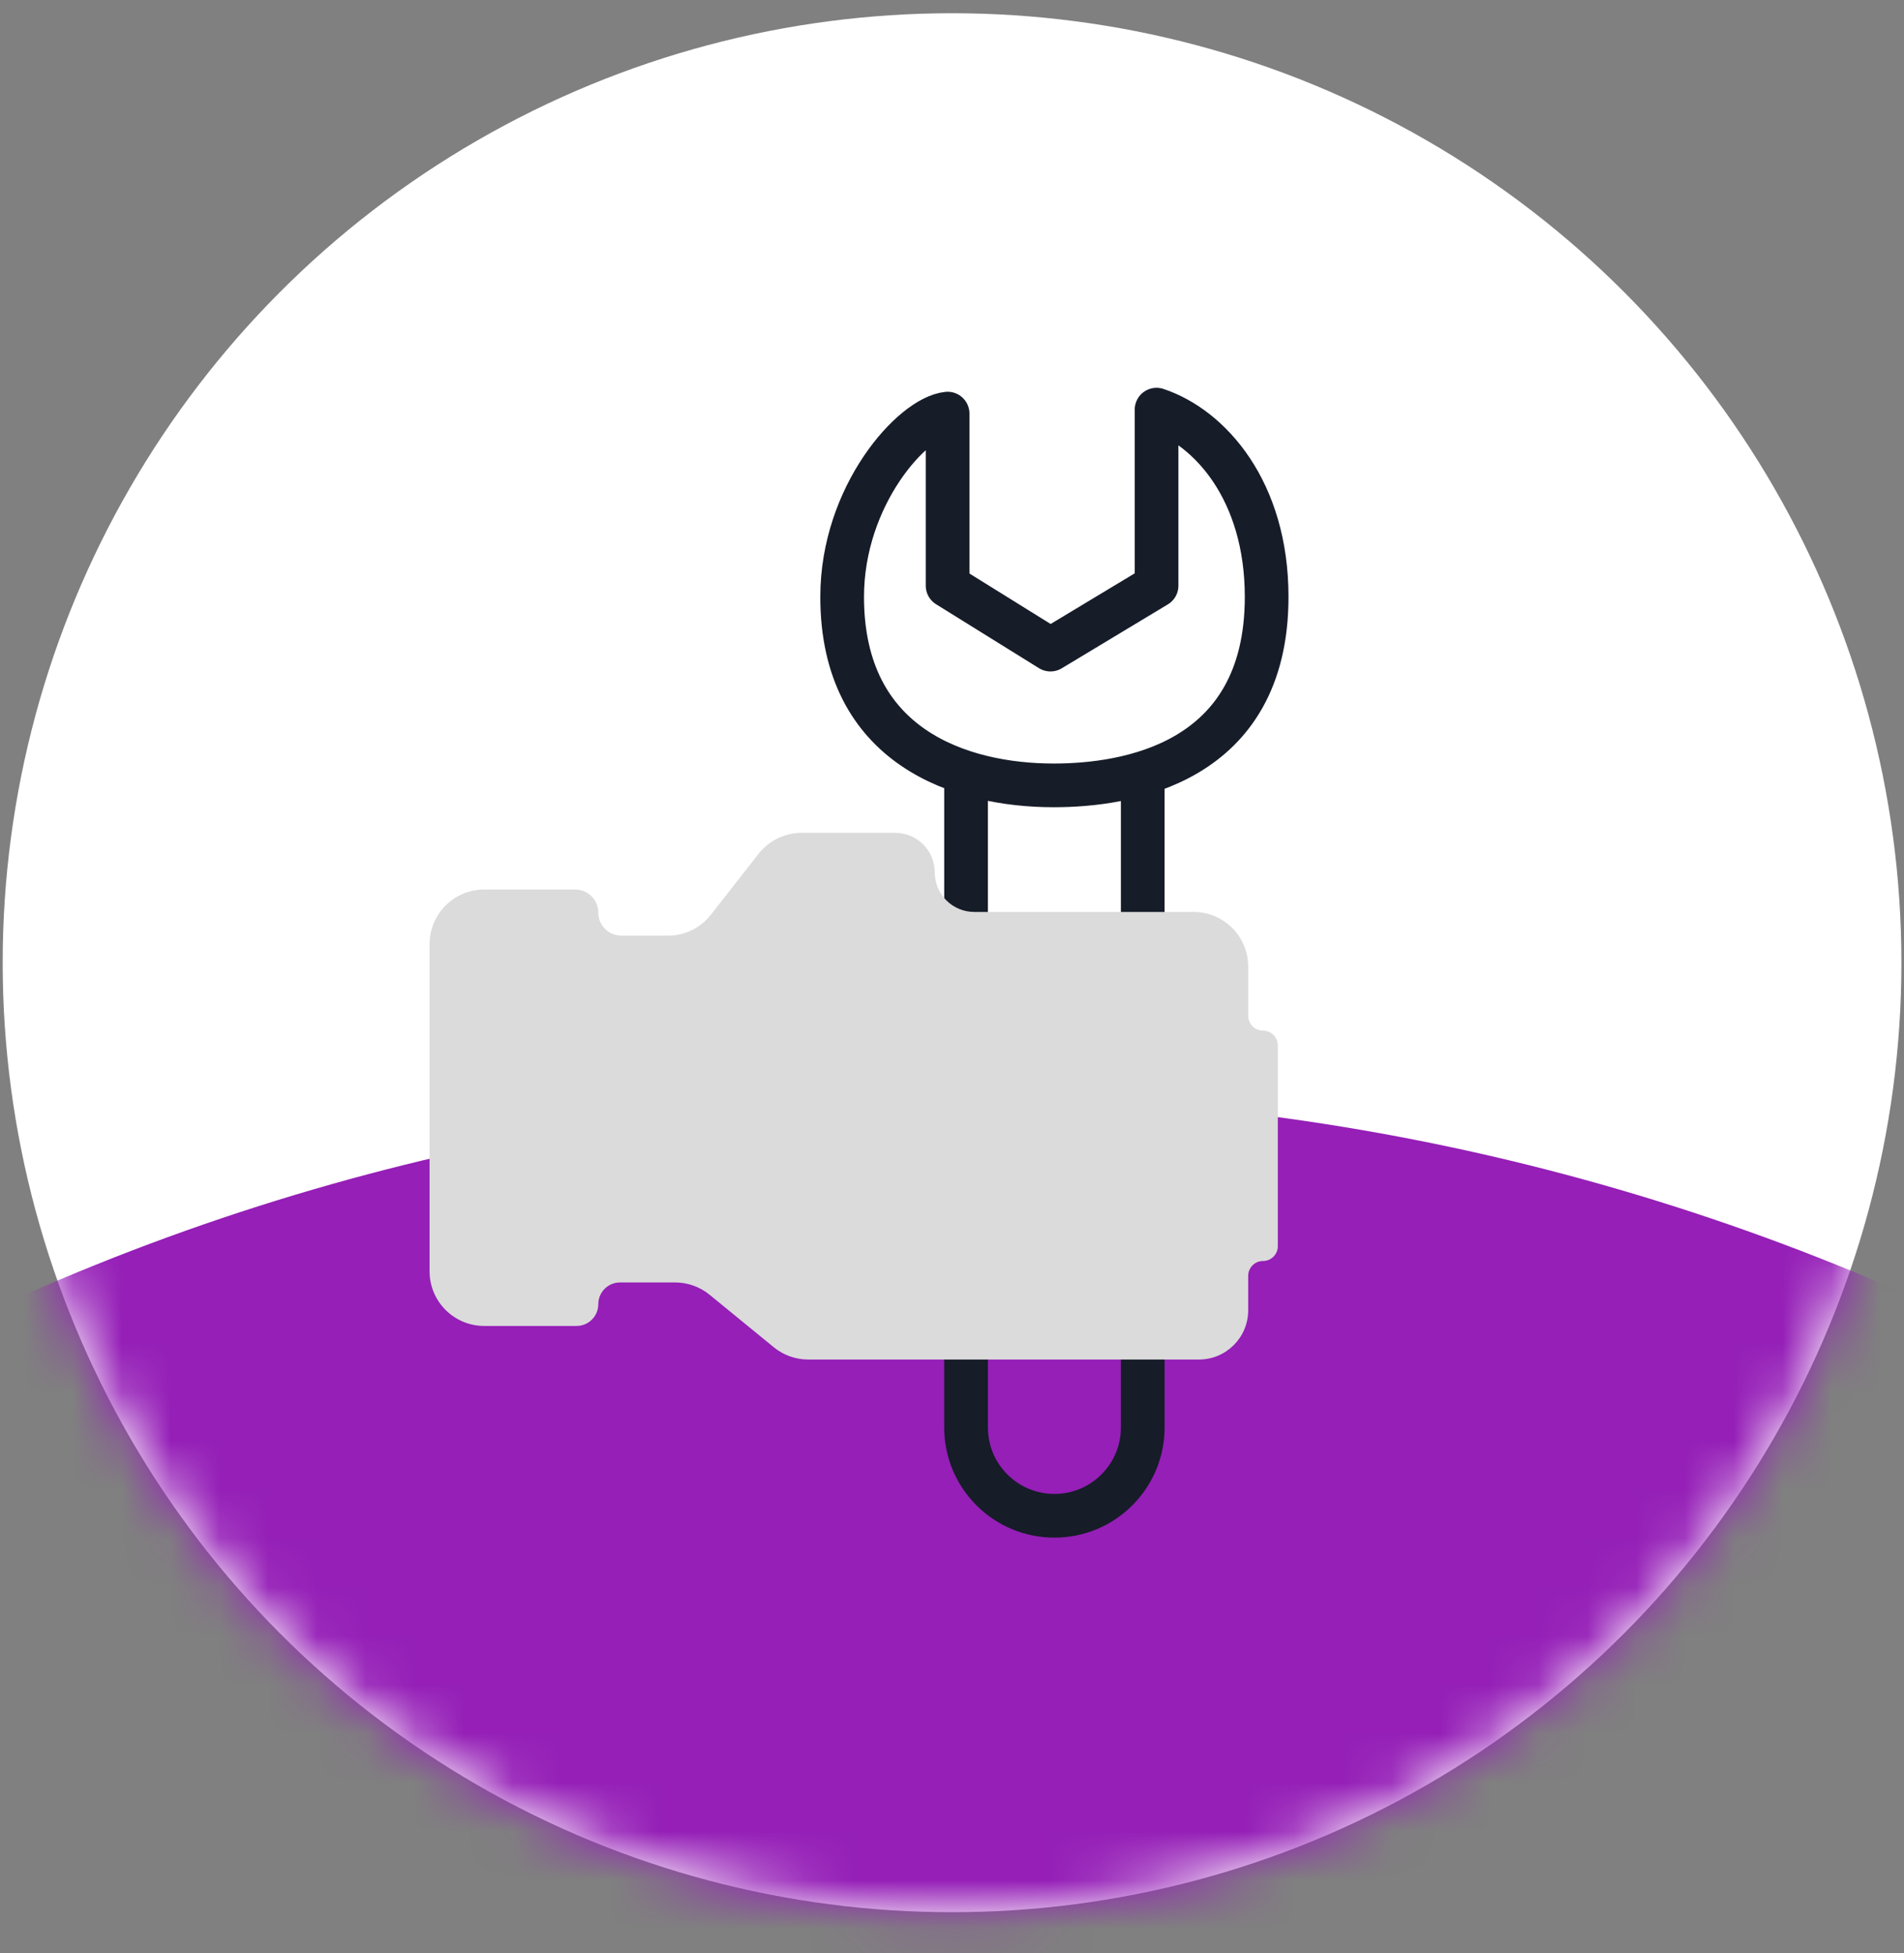
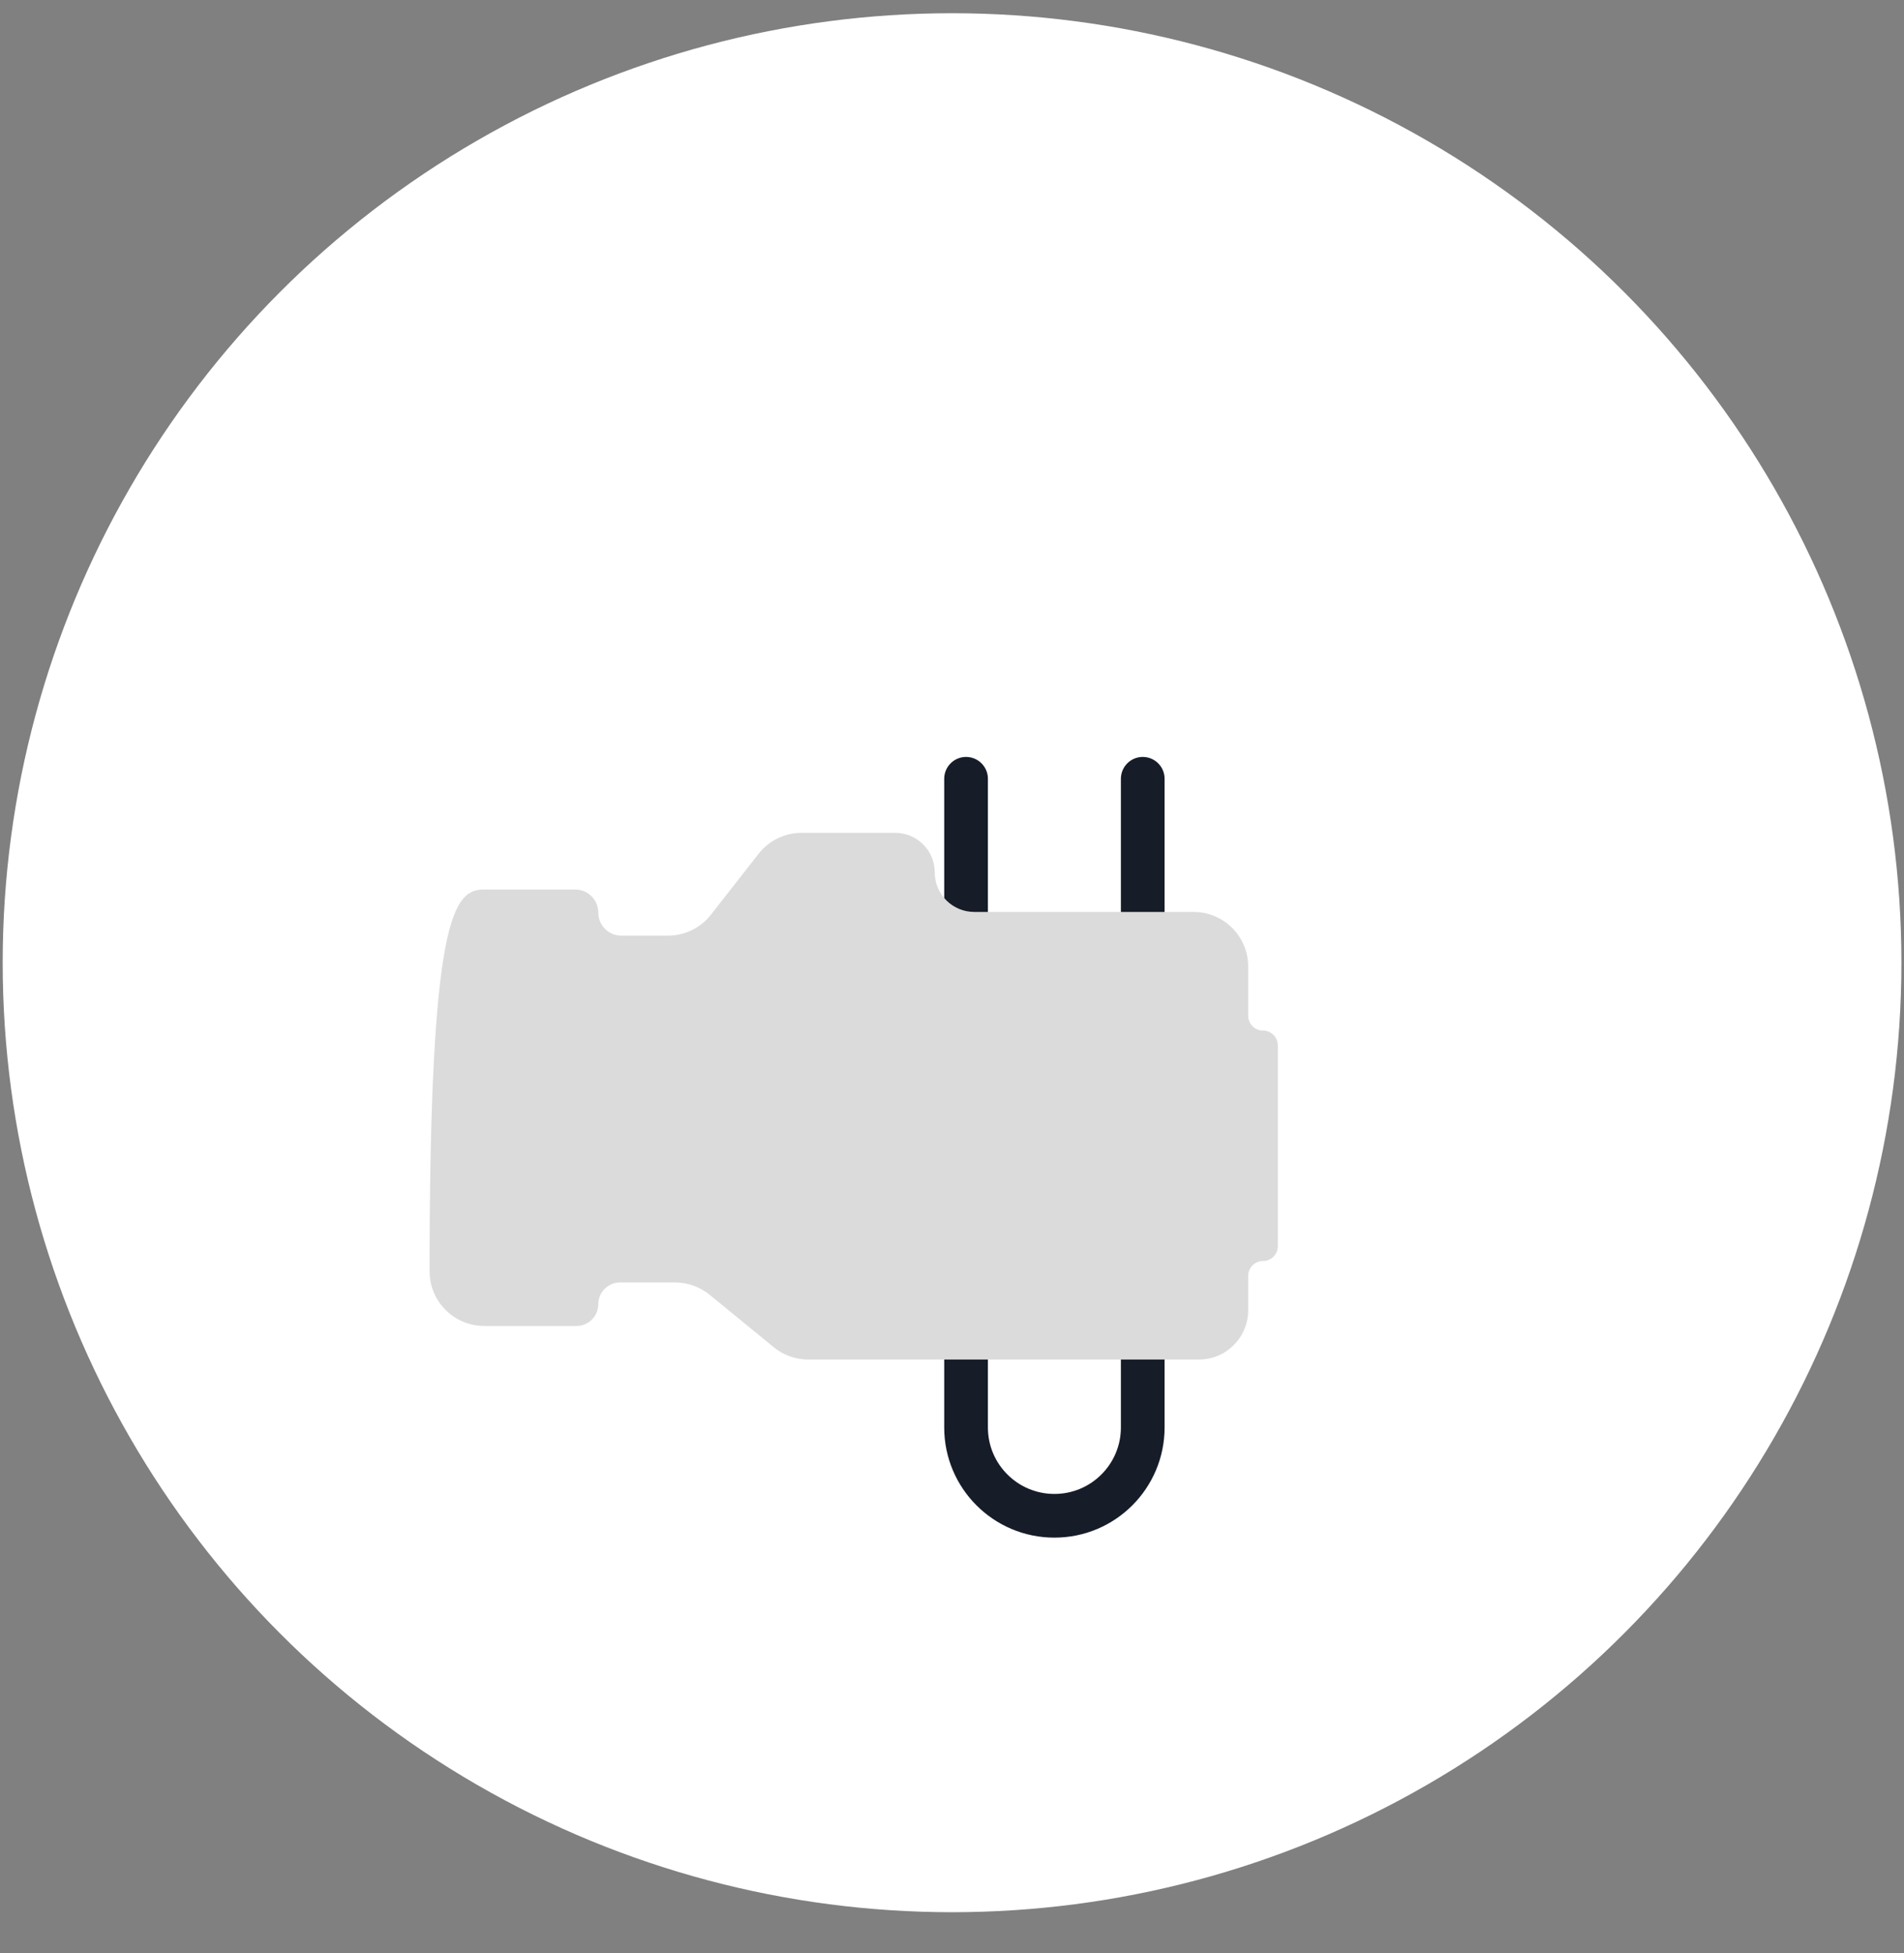
<svg xmlns="http://www.w3.org/2000/svg" width="39" height="40" viewBox="0 0 39 40" fill="none">
  <rect x="0" y="0" width="39" height="40" fill="#808080" stroke="none" />
  <circle cx="19.501" cy="19.717" r="19.446" fill="white" />
  <mask id="mask0_18_2913" style="mask-type:alpha" maskUnits="userSpaceOnUse" x="0" y="0" width="39" height="40">
    <circle cx="19.501" cy="19.717" r="19.446" fill="white" />
  </mask>
  <g mask="url(#mask0_18_2913)">
-     <circle cx="19.788" cy="70.191" r="47.74" fill="#951FB7" />
-   </g>
-   <path d="M23.69 11.995V8.39C24.784 8.754 25.945 10.05 25.945 12.224C25.945 15.648 23.069 16.085 21.584 16.085C19.68 16.085 17.25 15.302 17.25 12.224C17.25 10.145 18.695 8.543 19.41 8.471V11.995L21.517 13.304L23.69 11.995Z" stroke="#161C28" stroke-width="0.895" stroke-linecap="round" stroke-linejoin="round" />
+     </g>
  <path d="M19.788 15.95V29.235C19.788 30.234 20.598 31.044 21.598 31.044V31.044C22.597 31.044 23.407 30.234 23.407 29.235V15.95" stroke="#161C28" stroke-width="0.895" stroke-linecap="round" stroke-linejoin="round" />
-   <path fill-rule="evenodd" clip-rule="evenodd" d="M12.701 26.265C12.455 26.265 12.255 26.464 12.255 26.71C12.255 26.956 12.056 27.156 11.81 27.156H9.918C9.3 27.156 8.799 26.655 8.799 26.037V19.337C8.799 18.719 9.3 18.218 9.918 18.218H11.783C12.044 18.218 12.255 18.43 12.255 18.691C12.255 18.952 12.467 19.163 12.728 19.163H13.681C14.025 19.163 14.35 19.005 14.562 18.734L15.537 17.487C15.749 17.216 16.074 17.057 16.419 17.057H18.337C18.785 17.057 19.147 17.42 19.147 17.867C19.147 18.315 19.51 18.677 19.957 18.677H24.448C25.066 18.677 25.567 19.178 25.567 19.796V20.804C25.567 20.971 25.703 21.107 25.87 21.107C26.038 21.107 26.174 21.243 26.174 21.411V25.522C26.174 25.69 26.038 25.826 25.87 25.826C25.703 25.826 25.567 25.962 25.567 26.13V26.835C25.567 27.392 25.115 27.844 24.558 27.844H16.556C16.298 27.844 16.048 27.755 15.848 27.591L14.535 26.517C14.335 26.354 14.085 26.265 13.827 26.265H12.701Z" fill="#DBDBDB" />
+   <path fill-rule="evenodd" clip-rule="evenodd" d="M12.701 26.265C12.455 26.265 12.255 26.464 12.255 26.71C12.255 26.956 12.056 27.156 11.81 27.156H9.918C9.3 27.156 8.799 26.655 8.799 26.037C8.799 18.719 9.3 18.218 9.918 18.218H11.783C12.044 18.218 12.255 18.43 12.255 18.691C12.255 18.952 12.467 19.163 12.728 19.163H13.681C14.025 19.163 14.35 19.005 14.562 18.734L15.537 17.487C15.749 17.216 16.074 17.057 16.419 17.057H18.337C18.785 17.057 19.147 17.42 19.147 17.867C19.147 18.315 19.51 18.677 19.957 18.677H24.448C25.066 18.677 25.567 19.178 25.567 19.796V20.804C25.567 20.971 25.703 21.107 25.87 21.107C26.038 21.107 26.174 21.243 26.174 21.411V25.522C26.174 25.69 26.038 25.826 25.87 25.826C25.703 25.826 25.567 25.962 25.567 26.13V26.835C25.567 27.392 25.115 27.844 24.558 27.844H16.556C16.298 27.844 16.048 27.755 15.848 27.591L14.535 26.517C14.335 26.354 14.085 26.265 13.827 26.265H12.701Z" fill="#DBDBDB" />
</svg>